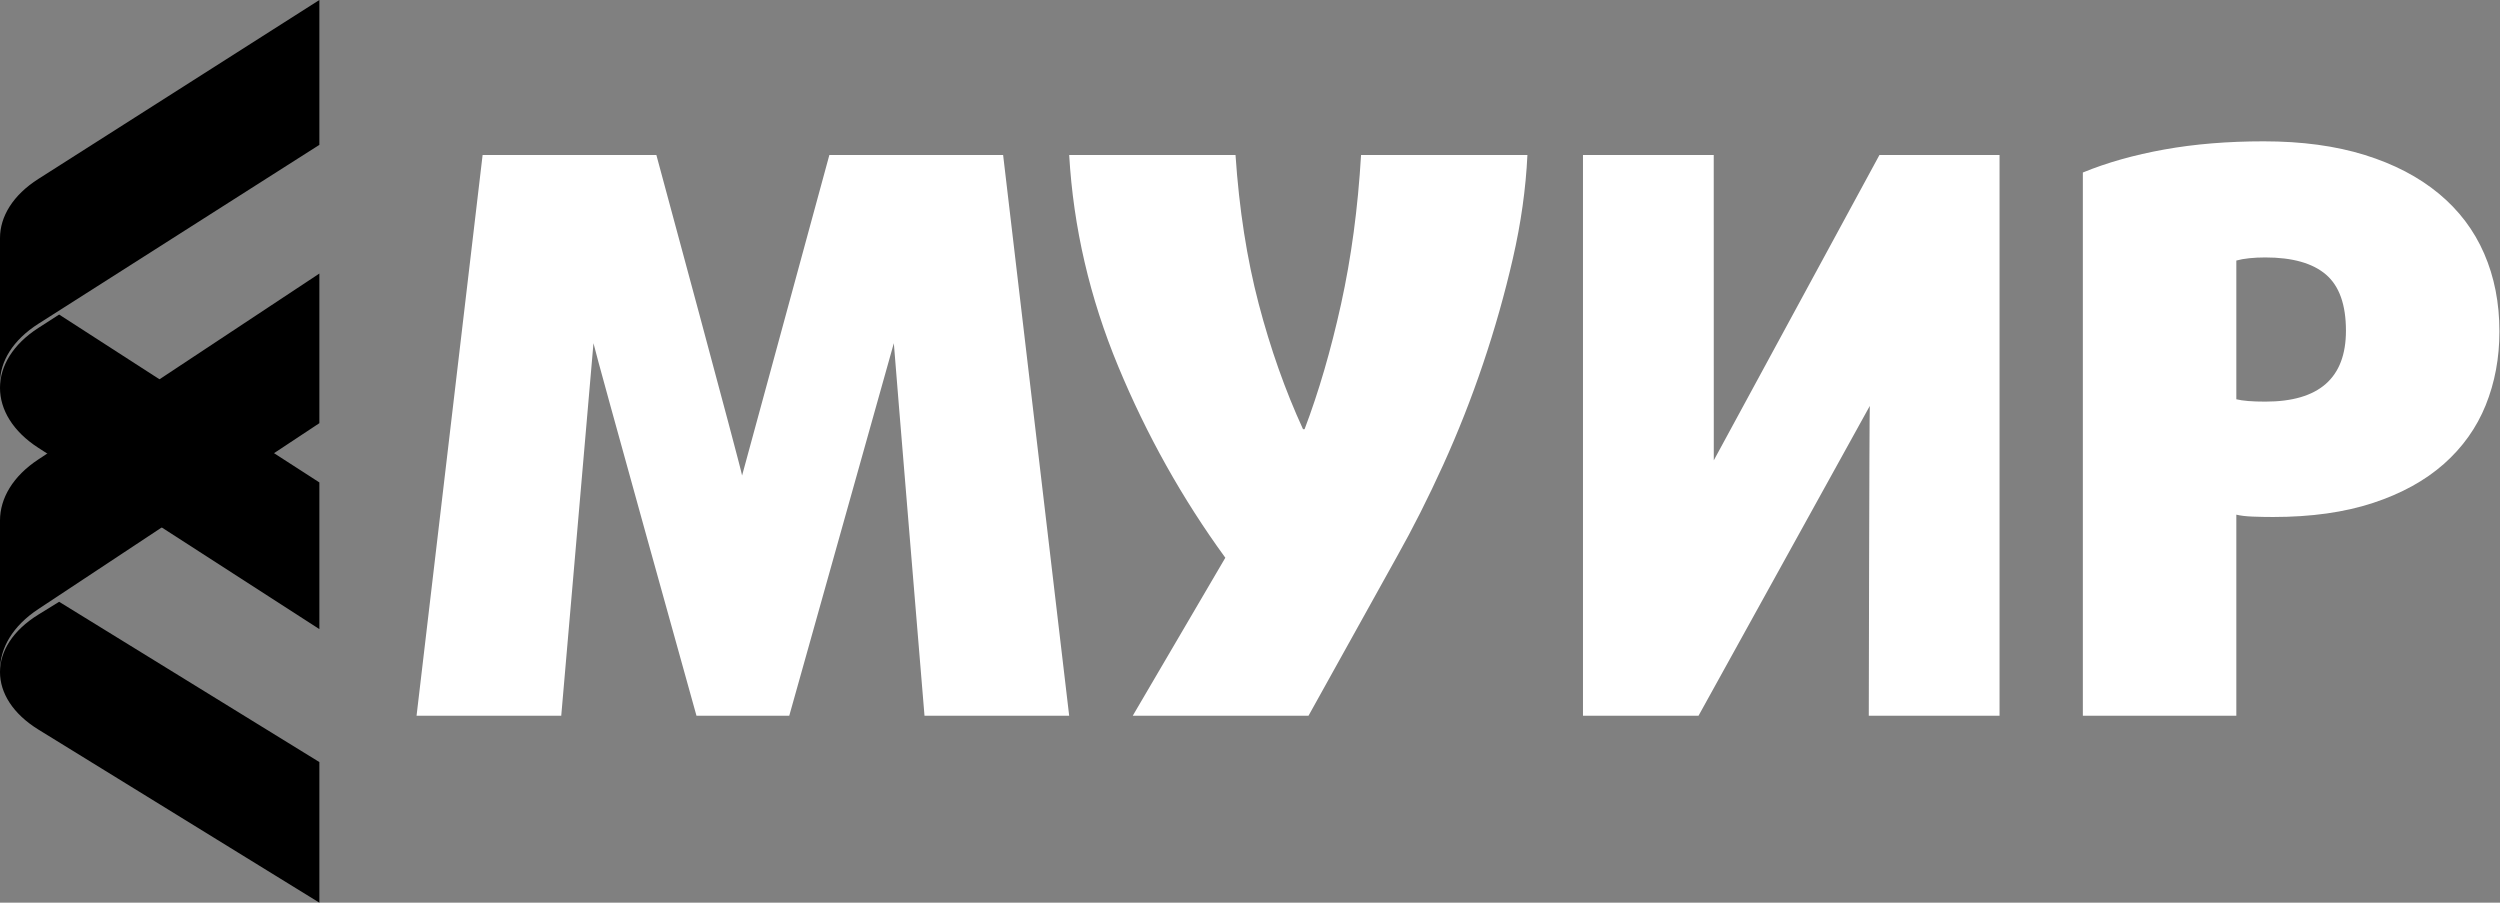
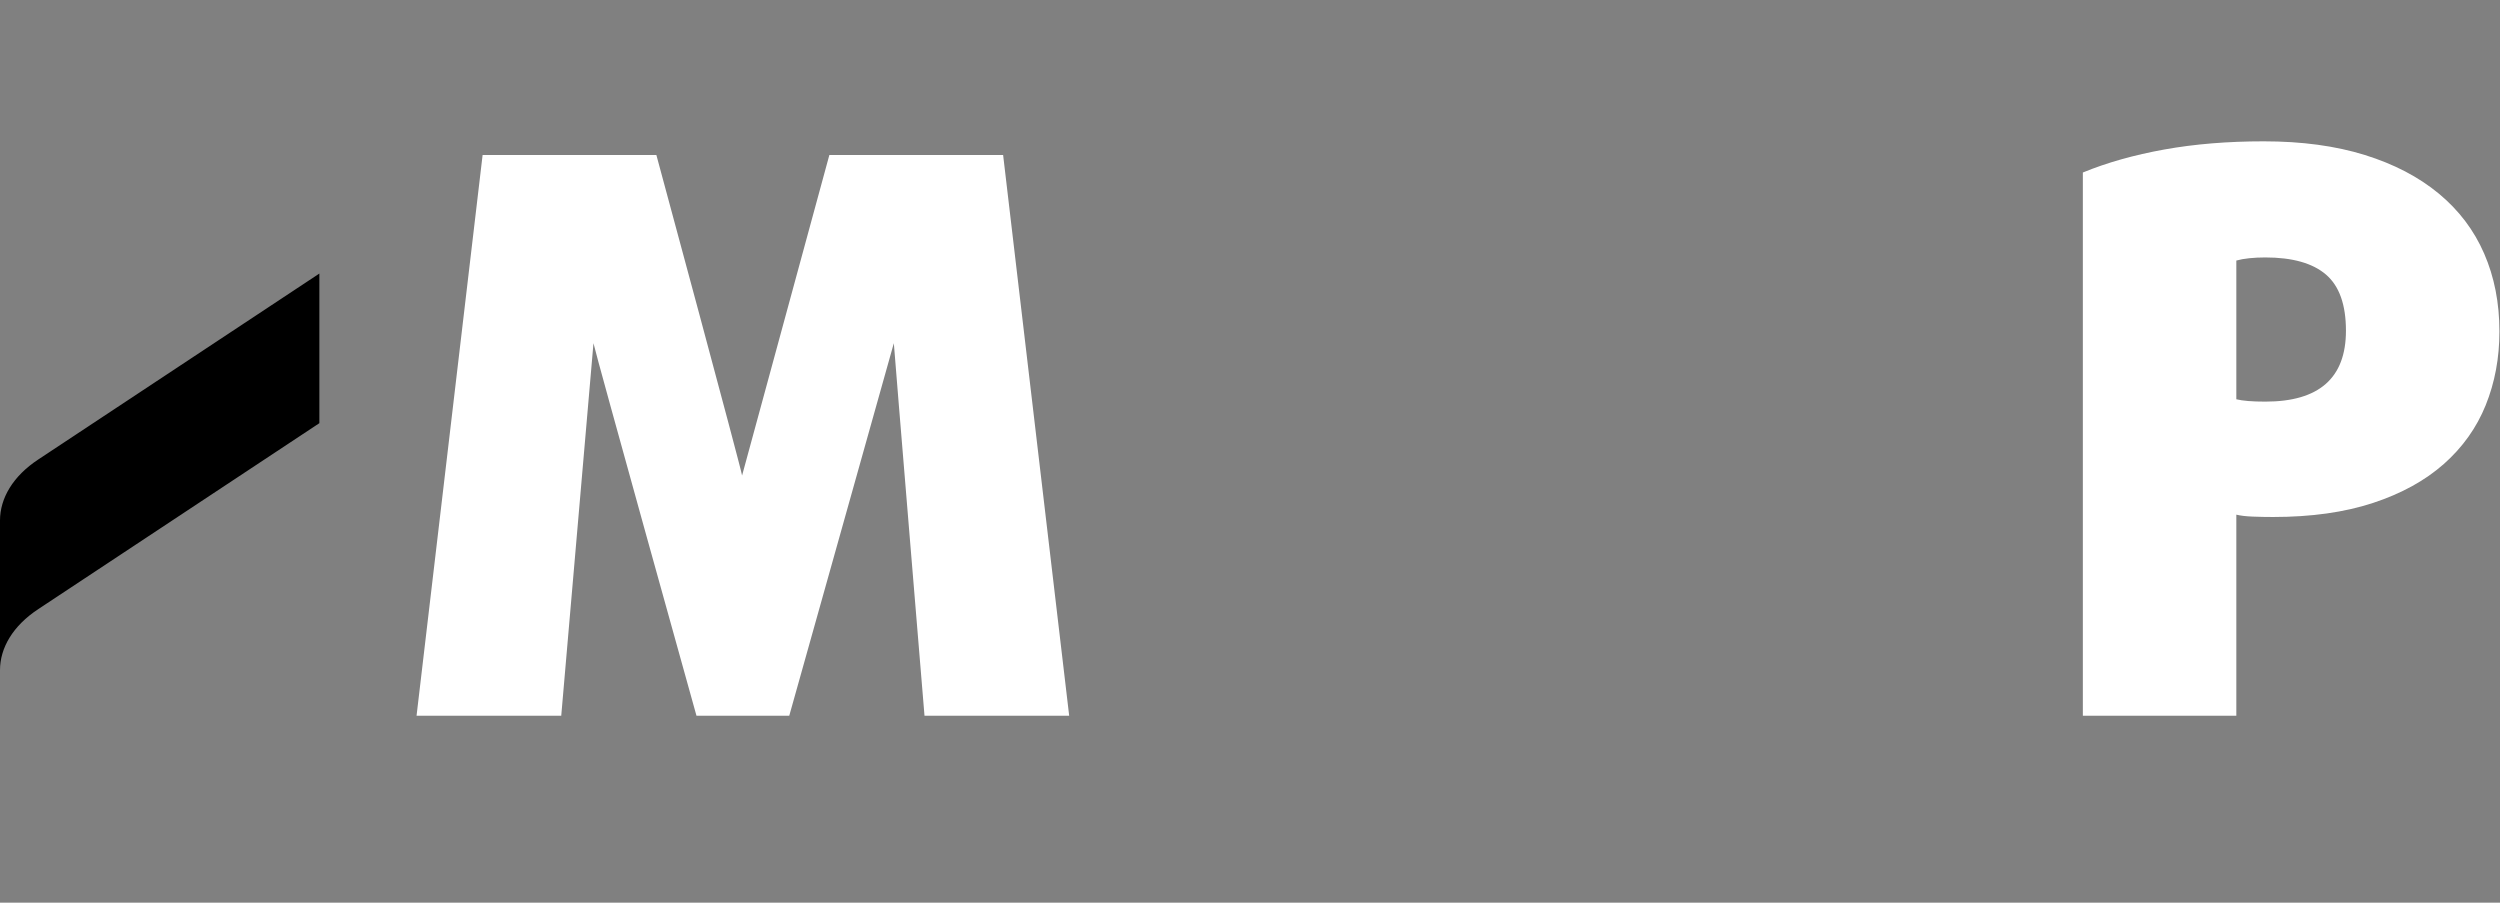
<svg xmlns="http://www.w3.org/2000/svg" width="1875" height="677" viewBox="0 0 1875 677" fill="none">
  <rect x="0" y="0" width="1875" height="677" fill="#808080" stroke="none" />
  <path d="M693.379 536.808C693.379 536.808 670.768 263.989 670.378 257.399L591.94 536.808H522.359C522.359 536.808 446.291 263.989 445.106 257.399L420.935 536.808H312.416L361.958 116.251H492.278C492.278 116.251 555.762 350.822 556.557 356.644L622.021 116.251H752.341L801.883 536.808H693.379Z" fill="white" style="fill:white;fill-opacity:1;" />
-   <path d="M1145.56 116.281C1144.37 141.457 1140.75 167.307 1134.66 193.819C1128.58 220.346 1121.13 246.673 1112.3 272.815C1103.48 298.958 1093.48 324.318 1082.29 348.909C1071.1 373.5 1059.63 396.249 1047.87 417.154L981.379 536.808H849.566L918.997 418.306C886.833 374.161 860.054 326.345 838.674 274.828C817.293 223.325 805.032 170.472 801.889 116.251H926.637C929.375 156.909 935.164 194.08 944.002 227.78C952.825 261.464 963.904 292.83 977.255 321.875H978.438C989.019 293.997 998.153 262.724 1005.79 228.072C1013.43 193.419 1018.44 156.141 1020.79 116.251H1145.56V116.281Z" fill="white" style="fill:white;fill-opacity:1;" />
-   <path d="M1401.59 536.808C1401.59 536.808 1401.97 310.27 1402.35 304.449L1273.89 536.808H1187.23V116.251H1285.3C1285.3 116.251 1285.34 339.455 1285.34 345.262L1409.58 116.251H1499.66V536.808H1401.59Z" fill="white" style="fill:white;fill-opacity:1;" />
  <path d="M1874.57 248.616C1874.57 268.494 1871.13 286.903 1864.29 303.859C1857.44 320.816 1846.95 335.53 1832.87 347.989C1818.77 360.462 1801.05 370.2 1779.73 377.218C1758.39 384.235 1733.43 387.744 1704.84 387.744C1699.75 387.744 1694.66 387.651 1689.58 387.45C1684.48 387.265 1680.38 386.77 1677.25 385.997V536.81H1562.14V129.382C1580.14 121.978 1600.51 116.228 1623.22 112.132C1645.92 108.036 1670.79 105.995 1697.81 105.995C1726.38 105.995 1751.63 109.411 1773.56 116.228C1795.49 123.044 1813.99 132.689 1829.06 145.163C1844.13 157.637 1855.5 172.63 1863.12 190.174C1870.75 207.702 1874.57 227.193 1874.57 248.616ZM1759.46 248.029C1759.46 228.553 1754.48 214.518 1744.49 205.94C1734.5 197.377 1719.33 193.08 1698.97 193.08C1694.66 193.08 1690.65 193.281 1686.94 193.667C1683.21 194.053 1679.98 194.641 1677.25 195.414V299.454C1681.95 300.629 1689.19 301.216 1698.97 301.216C1739.29 301.232 1759.46 283.503 1759.46 248.029Z" fill="white" style="fill:white;fill-opacity:1;" />
-   <path d="M0 178.569V287.21C0 271.117 9.608 255.009 28.825 242.803L239.526 108.641V0L28.825 134.162C9.623 146.368 0.015 162.461 0 178.569Z" fill="url(#paint0_linear_2317_424)" style="" />
-   <path d="M239.526 361.822L44.343 235.911L28.785 245.936C-9.592 270.66 -9.592 311.144 28.77 335.883L239.526 471.834V361.822V361.822Z" fill="url(#paint1_linear_2317_424)" style="" />
  <path d="M0 390.398V502.623C0 485.999 9.608 469.36 28.825 456.751L239.526 317.38V205.155L28.825 344.526C9.623 357.135 0.015 373.774 0 390.398Z" fill="url(#paint2_linear_2317_424)" style="" />
-   <path d="M239.526 571.552L44.343 451.335L28.785 460.945C-9.592 484.643 -9.592 523.447 28.77 547.161L239.526 677V571.552V571.552Z" fill="url(#paint3_linear_2317_424)" style="" />
  <defs>
    <linearGradient id="paint0_linear_2317_424" x1="-25.21" y1="236.65" x2="248.331" y2="59.684" gradientUnits="userSpaceOnUse">
      <stop stop-color="#FF7E7E" style="stop-color:#FF7E7E;stop-color:color(display-p3 1 0.494 0.494);stop-opacity:1;" />
      <stop offset="1" stop-color="#DB3C65" style="stop-color:#DB3C65;stop-color:color(display-p3 0.859 0.235 0.396);stop-opacity:1;" />
    </linearGradient>
    <linearGradient id="paint1_linear_2317_424" x1="248.464" y1="422.961" x2="-7.62" y2="263.668" gradientUnits="userSpaceOnUse">
      <stop stop-color="#FF6572" style="stop-color:#FF6572;stop-color:color(display-p3 1 0.396 0.447);stop-opacity:1;" />
      <stop offset="1" stop-color="#BD2D59" style="stop-color:#BD2D59;stop-color:color(display-p3 0.741 0.176 0.349);stop-opacity:1;" />
    </linearGradient>
    <linearGradient id="paint2_linear_2317_424" x1="-1.287" y1="434.798" x2="292.243" y2="239.925" gradientUnits="userSpaceOnUse">
      <stop stop-color="#3FADFF" style="stop-color:#3FADFF;stop-color:color(display-p3 0.247 0.678 1);stop-opacity:1;" />
      <stop offset="1" stop-color="#0061E3" style="stop-color:#0061E3;stop-color:color(display-p3 0 0.38 0.89);stop-opacity:1;" />
    </linearGradient>
    <linearGradient id="paint3_linear_2317_424" x1="252.482" y1="632.185" x2="0.018" y2="469.971" gradientUnits="userSpaceOnUse">
      <stop stop-color="#00A0FF" style="stop-color:#00A0FF;stop-color:color(display-p3 0 0.627 1);stop-opacity:1;" />
      <stop offset="1" stop-color="#0057D4" style="stop-color:#0057D4;stop-color:color(display-p3 0 0.341 0.831);stop-opacity:1;" />
    </linearGradient>
  </defs>
</svg>